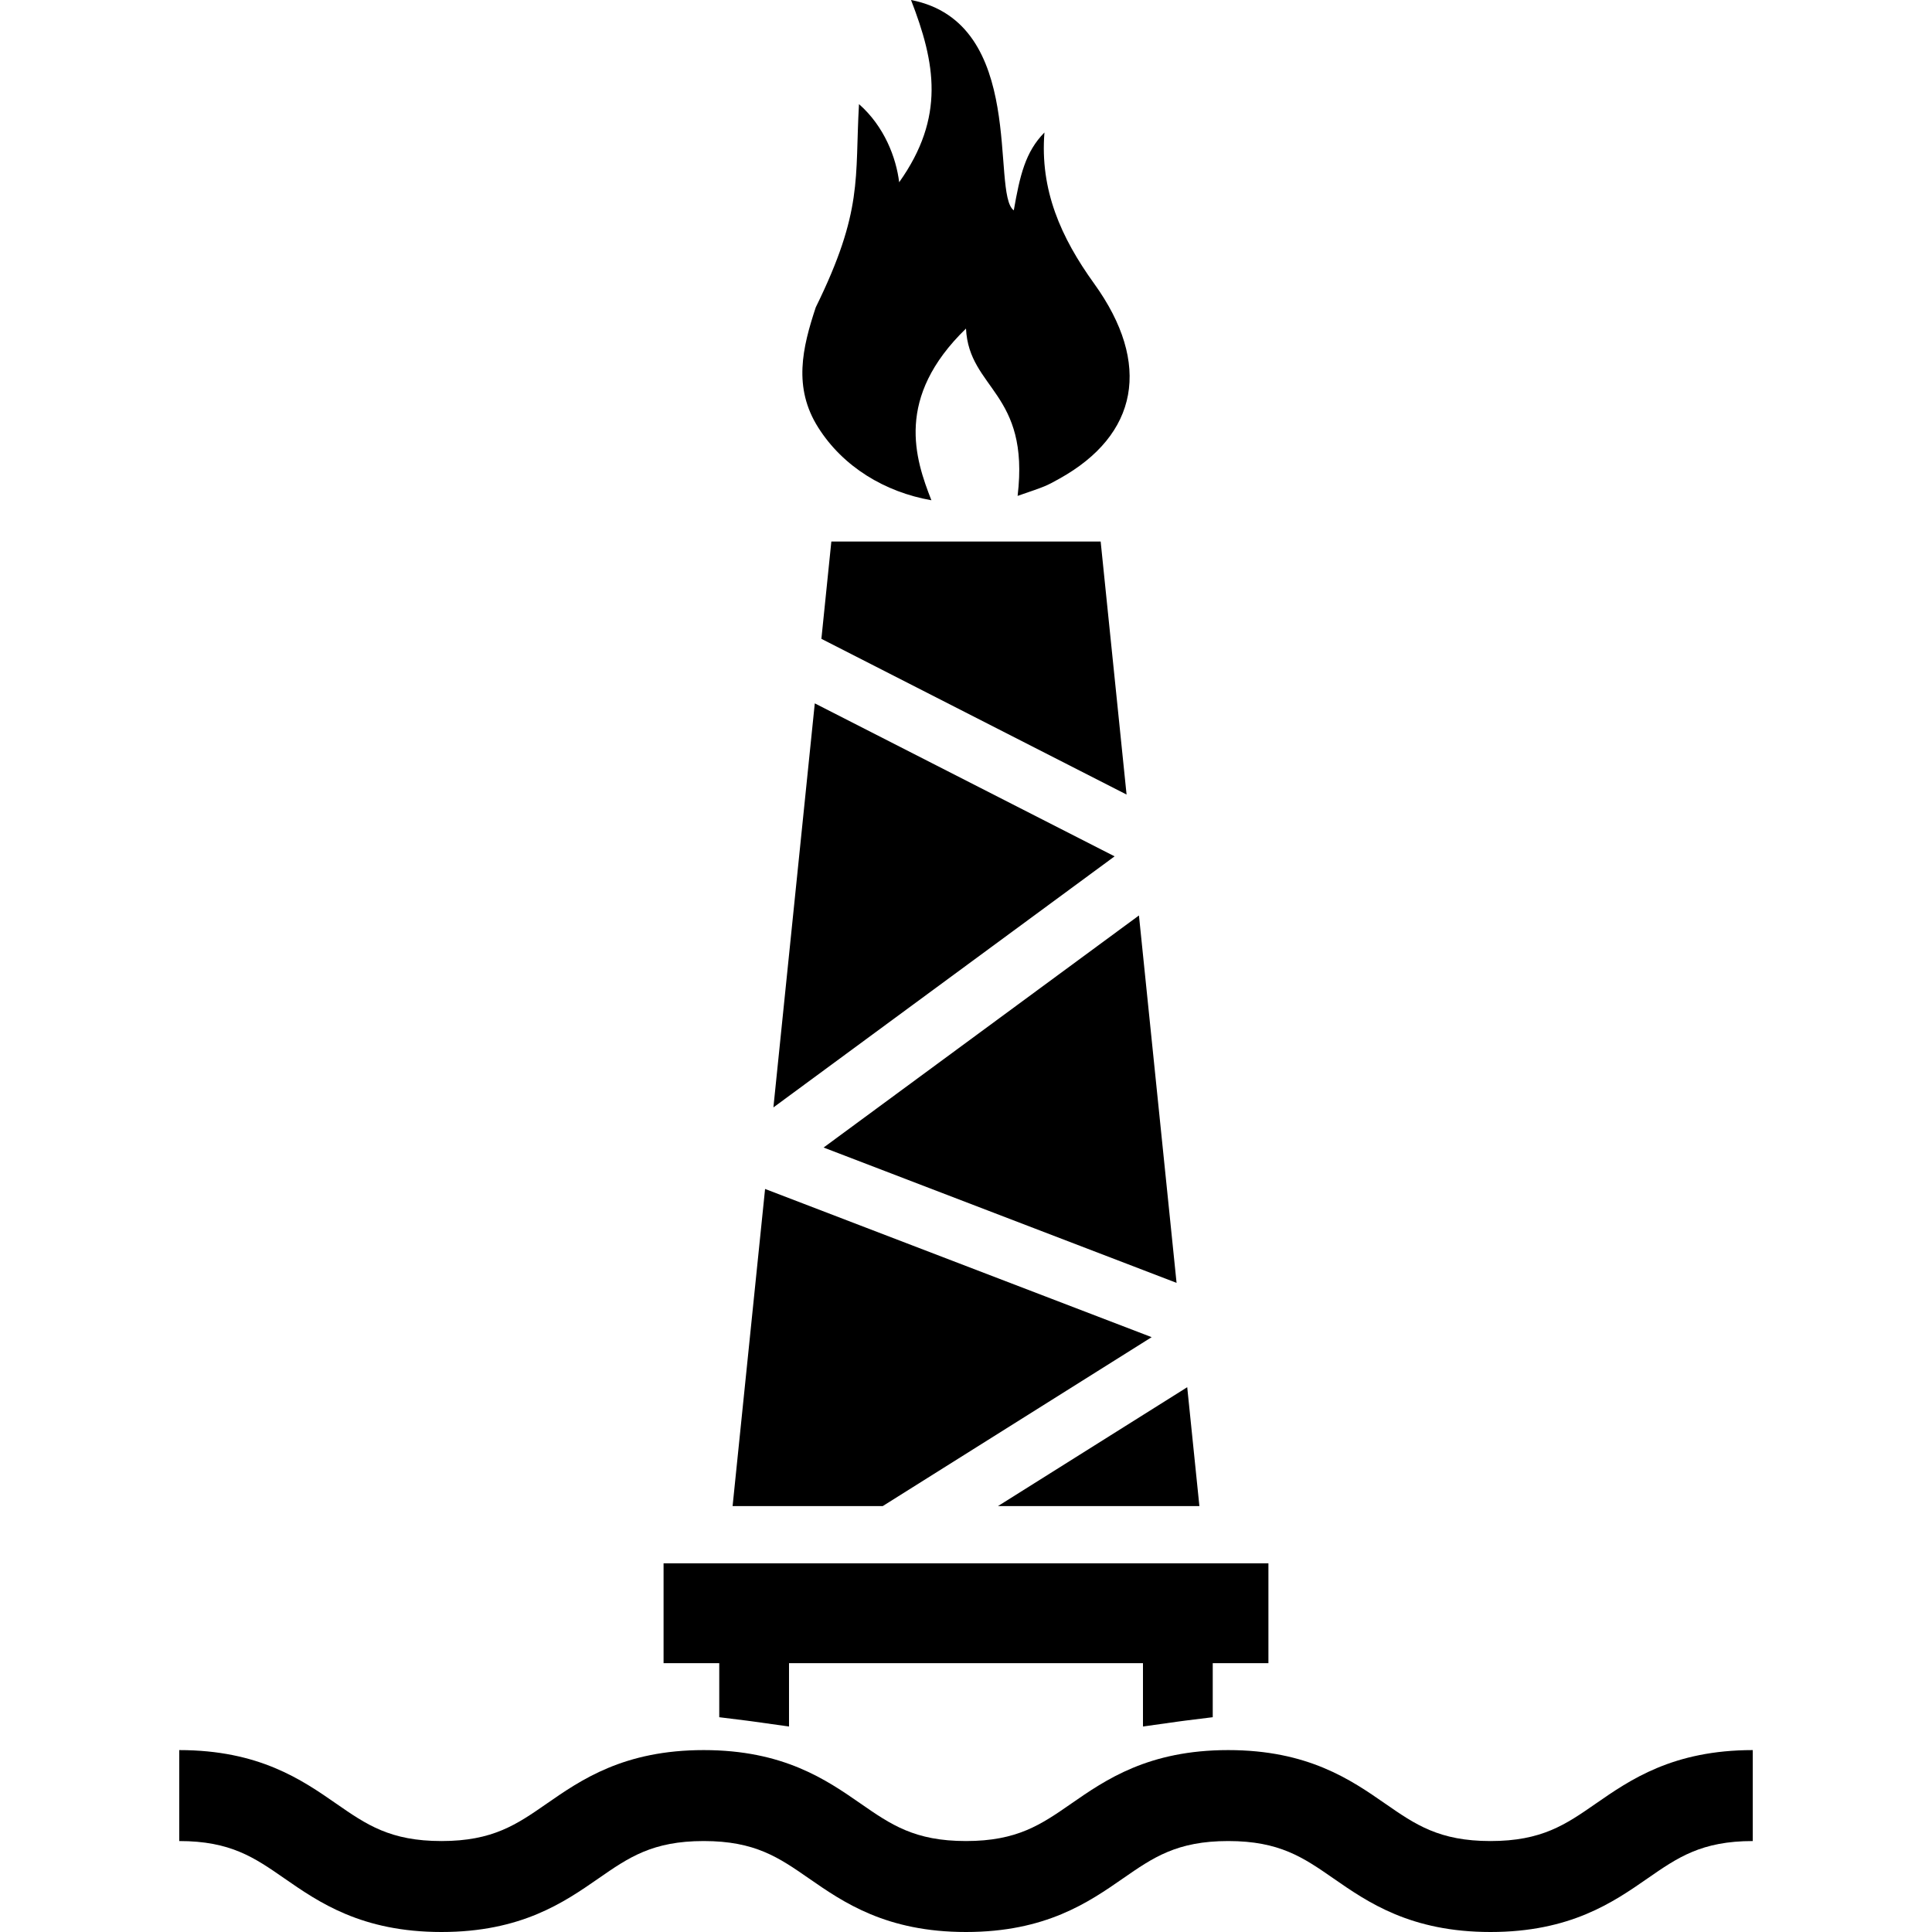
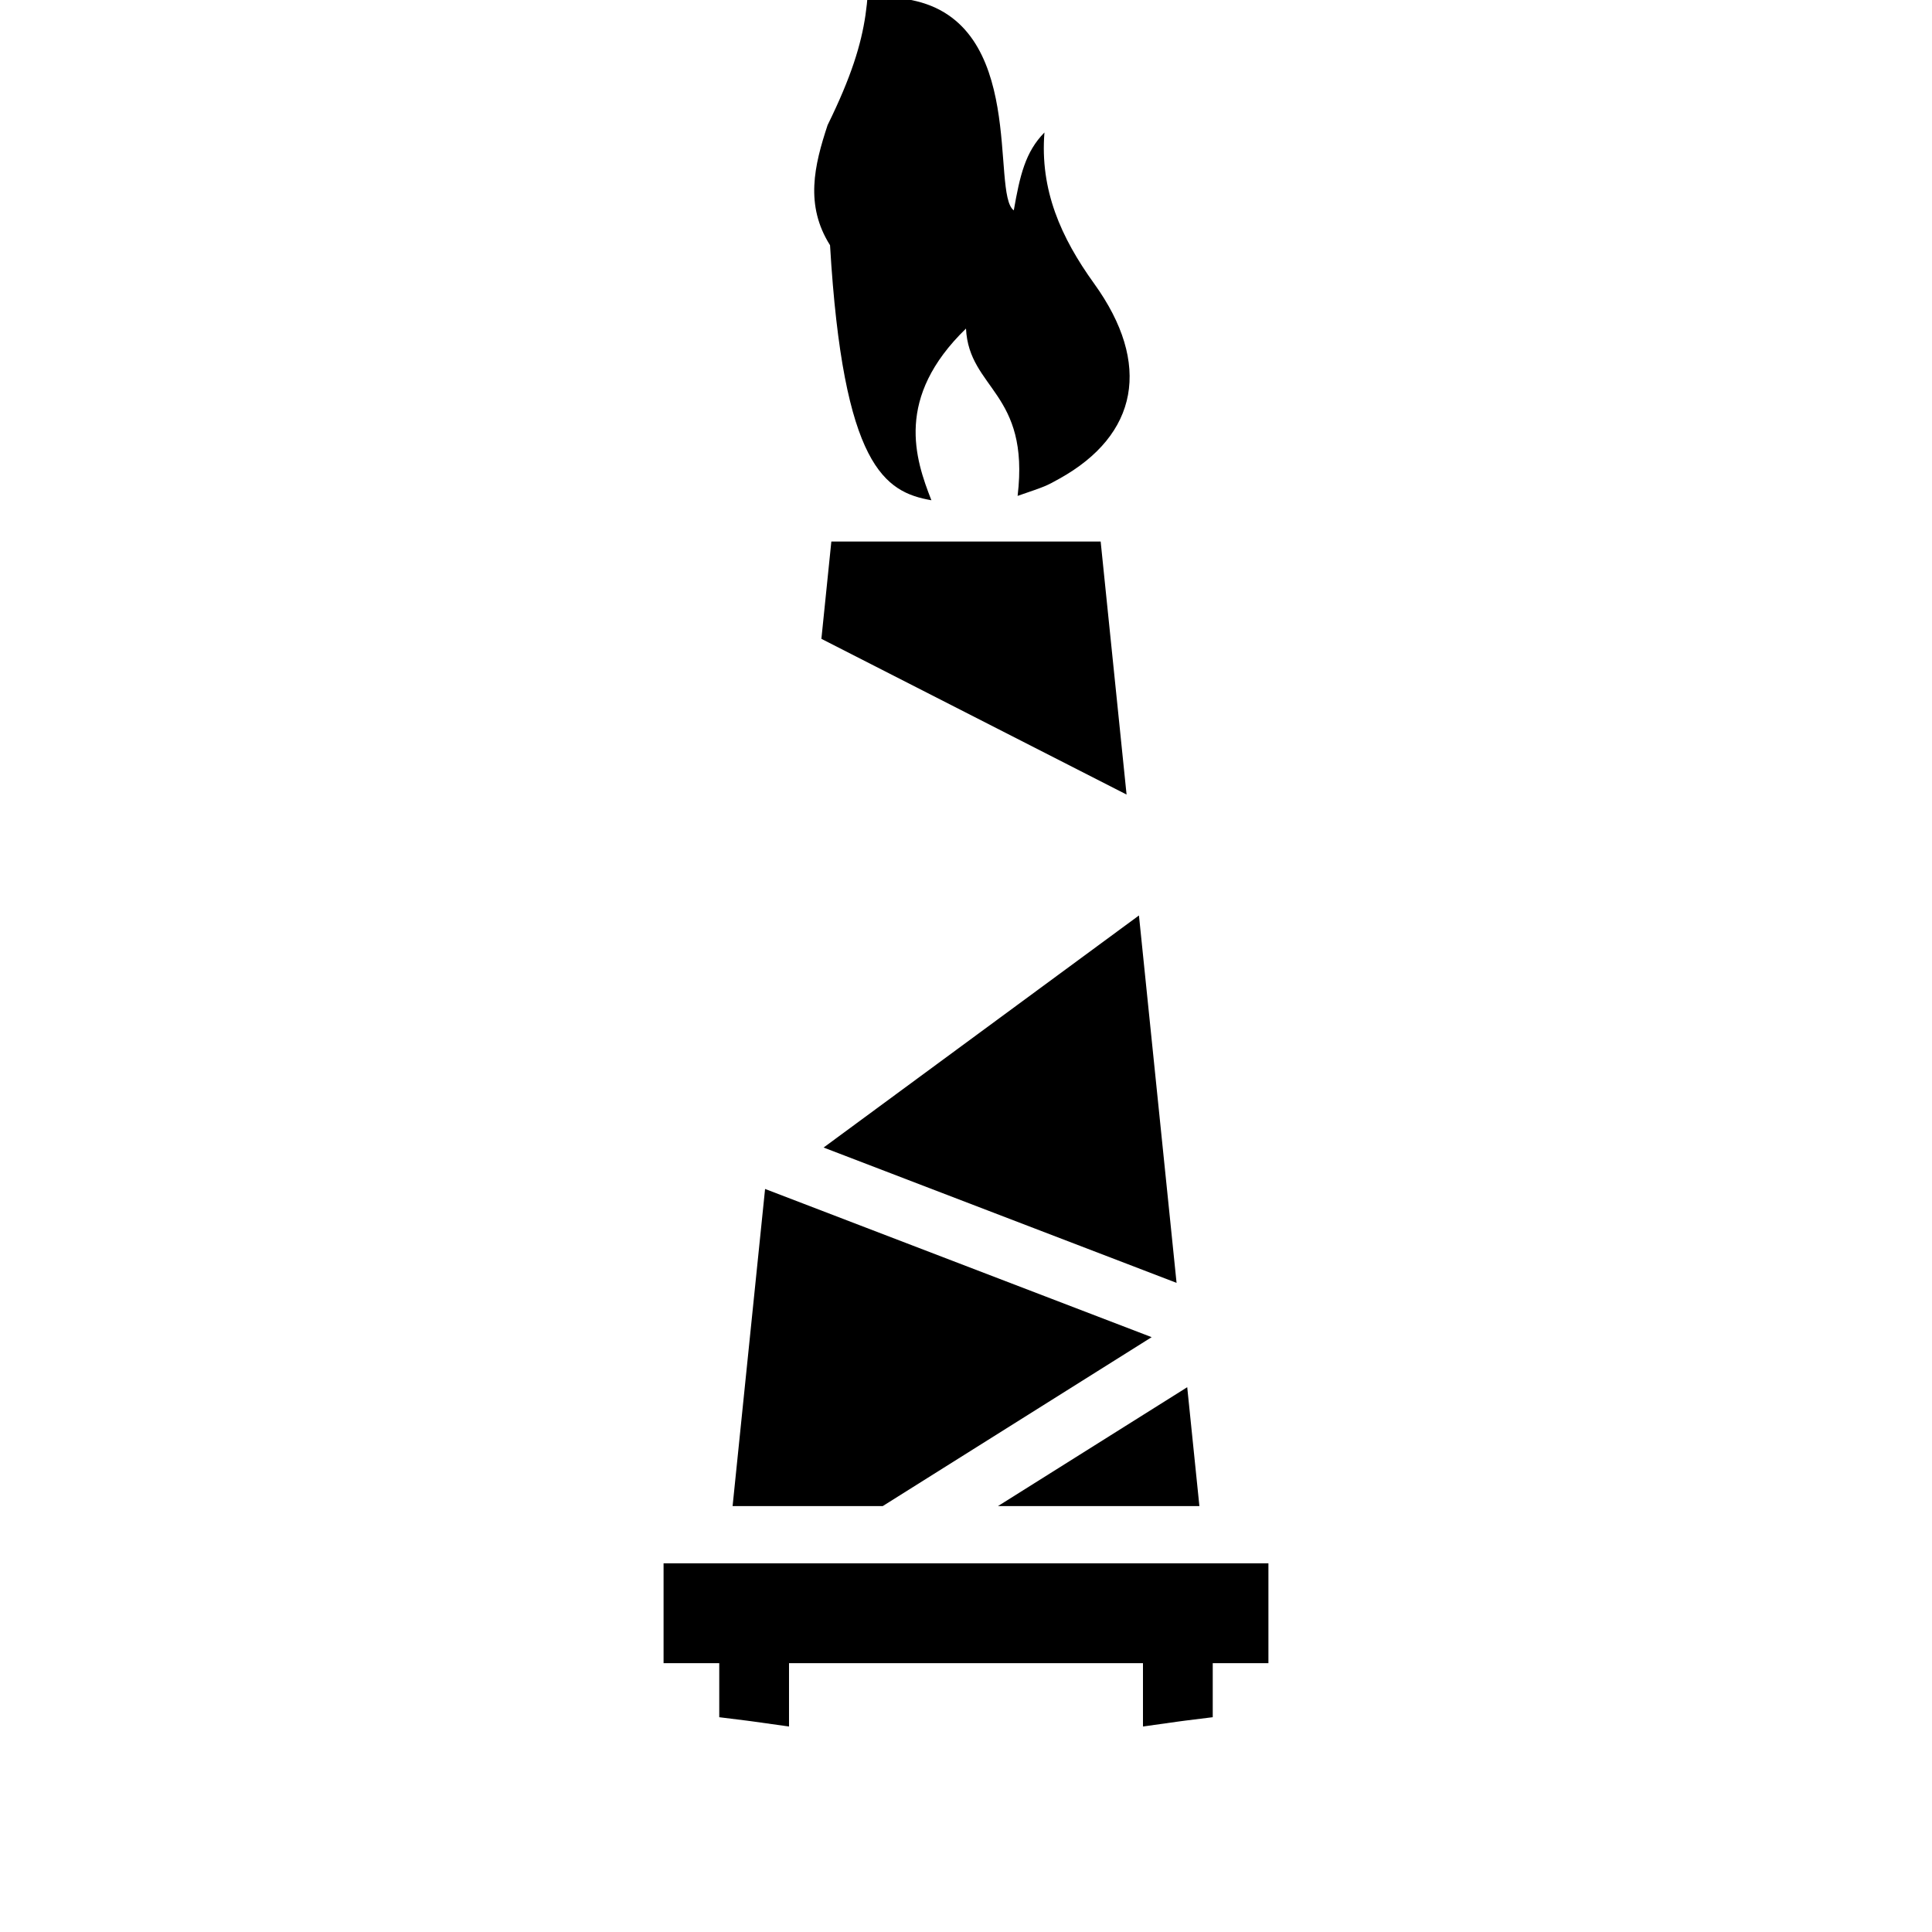
<svg xmlns="http://www.w3.org/2000/svg" version="1.1" id="Capa_1" x="0px" y="0px" width="424.823px" height="424.823px" viewBox="0 0 424.823 424.823" style="enable-background:new 0 0 424.823 424.823;" xml:space="preserve">
  <g>
    <g>
-       <path d="M350.876,396.606c-6.619,4.591-11.847,8.217-23.136,8.217s-16.517-3.626-23.136-8.217    c-7.568-5.25-16.988-11.783-34.534-11.783c-17.545,0-26.964,6.533-34.533,11.783c-6.619,4.591-11.846,8.217-23.134,8.217    s-16.515-3.626-23.133-8.217c-7.568-5.25-16.987-11.783-34.532-11.783s-26.963,6.533-34.531,11.783    c-6.618,4.591-11.845,8.217-23.131,8.217c-11.288,0-16.515-3.626-23.133-8.217c-7.568-5.25-16.987-11.783-34.532-11.783v20    c11.288,0,16.515,3.626,23.133,8.217c7.568,5.249,16.987,11.783,34.532,11.783c17.544,0,26.963-6.534,34.531-11.783    c6.618-4.591,11.845-8.217,23.132-8.217c11.288,0,16.515,3.626,23.133,8.217c7.568,5.249,16.987,11.783,34.533,11.783    s26.964-6.534,34.533-11.783c6.617-4.591,11.846-8.217,23.134-8.217c11.289,0,16.517,3.626,23.136,8.217    c7.569,5.25,16.988,11.783,34.534,11.783s26.965-6.533,34.534-11.783c6.619-4.591,11.847-8.217,23.136-8.217v-20    C367.864,384.823,358.445,391.356,350.876,396.606z" />
-       <path d="M204.802,110.001c-3.577-9.133-8.077-22.535,7.608-37.755c0.647,13.375,14.069,13.99,11.351,36.793    c6.231-2.136,6.231-2.136,9.188-3.782c17.285-9.612,20.39-25.204,7.64-42.896c-7.316-10.153-11.943-20.58-10.928-33.23    c-4.206,4.27-5.393,9.443-6.743,17.128c-5.116-3.688,3.067-41.28-22.595-46.259c5.362,13.836,7.565,25.757-2.606,40.076    c-0.668-5.423-3.255-12.264-8.834-17.183c-0.946,16.386,0.97,23.367-9.507,44.682c-2.945,8.901-5.02,17.634,0.533,26.418    C185.394,102.675,194.596,108.206,204.802,110.001z" />
+       <path d="M204.802,110.001c-3.577-9.133-8.077-22.535,7.608-37.755c0.647,13.375,14.069,13.99,11.351,36.793    c6.231-2.136,6.231-2.136,9.188-3.782c17.285-9.612,20.39-25.204,7.64-42.896c-7.316-10.153-11.943-20.58-10.928-33.23    c-4.206,4.27-5.393,9.443-6.743,17.128c-5.116-3.688,3.067-41.28-22.595-46.259c-0.668-5.423-3.255-12.264-8.834-17.183c-0.946,16.386,0.97,23.367-9.507,44.682c-2.945,8.901-5.02,17.634,0.533,26.418    C185.394,102.675,194.596,108.206,204.802,110.001z" />
      <path d="M158.154,377.595l6.139,0.762c0.412,0.052,0.821,0.105,1.228,0.163l7.974,1.12v-13.926h77.83v13.922l7.973-1.118    c0.408-0.058,0.818-0.111,1.23-0.163l6.138-0.763v-11.878h12.244v-21.959h-133v21.959h12.244V377.595z" />
      <polygon points="180.615,140.472 247.718,174.712 242.021,119.079 182.802,119.079   " />
      <polygon points="258.712,282.085 250.441,201.3 181.098,252.329   " />
      <polygon points="263.732,331.174 261.056,305.031 219.438,331.174   " />
-       <polygon points="179.162,154.661 170.062,243.508 245.086,188.3   " />
      <polygon points="253.233,294.026 168.231,261.439 161.088,331.174 194.094,331.174   " />
    </g>
  </g>
  <g>
</g>
  <g>
</g>
  <g>
</g>
  <g>
</g>
  <g>
</g>
  <g>
</g>
  <g>
</g>
  <g>
</g>
  <g>
</g>
  <g>
</g>
  <g>
</g>
  <g>
</g>
  <g>
</g>
  <g>
</g>
  <g>
</g>
</svg>